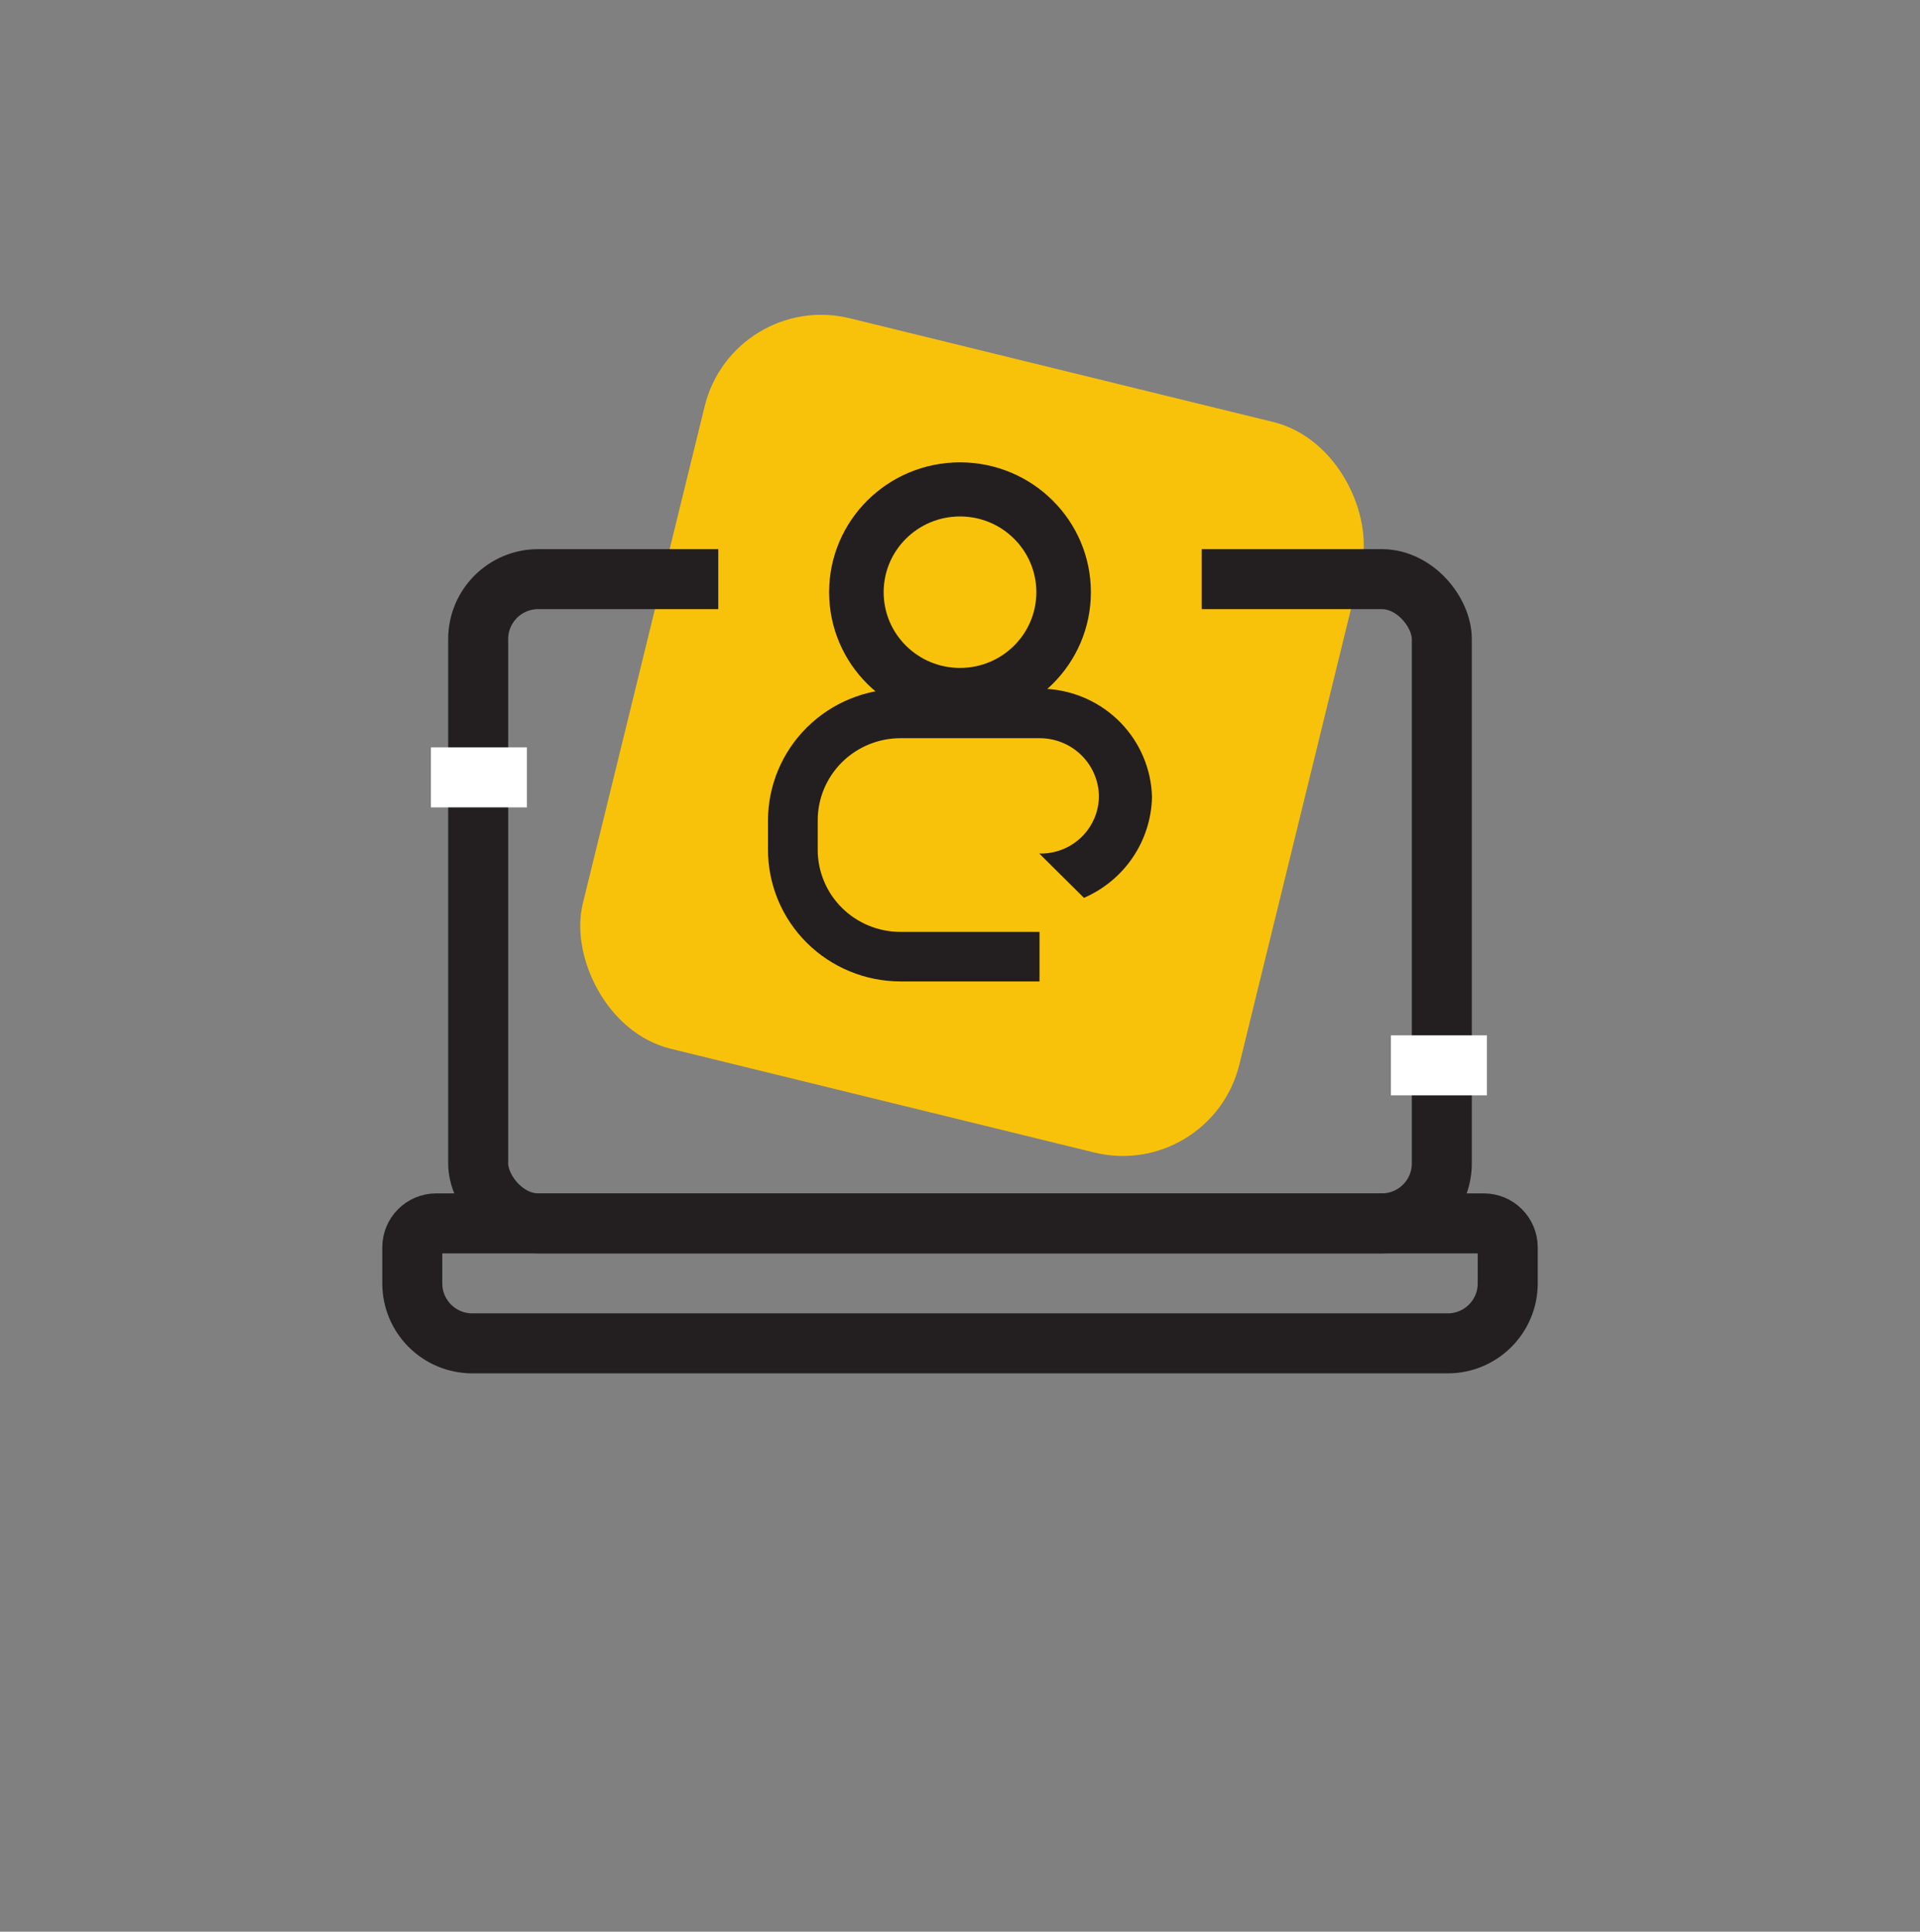
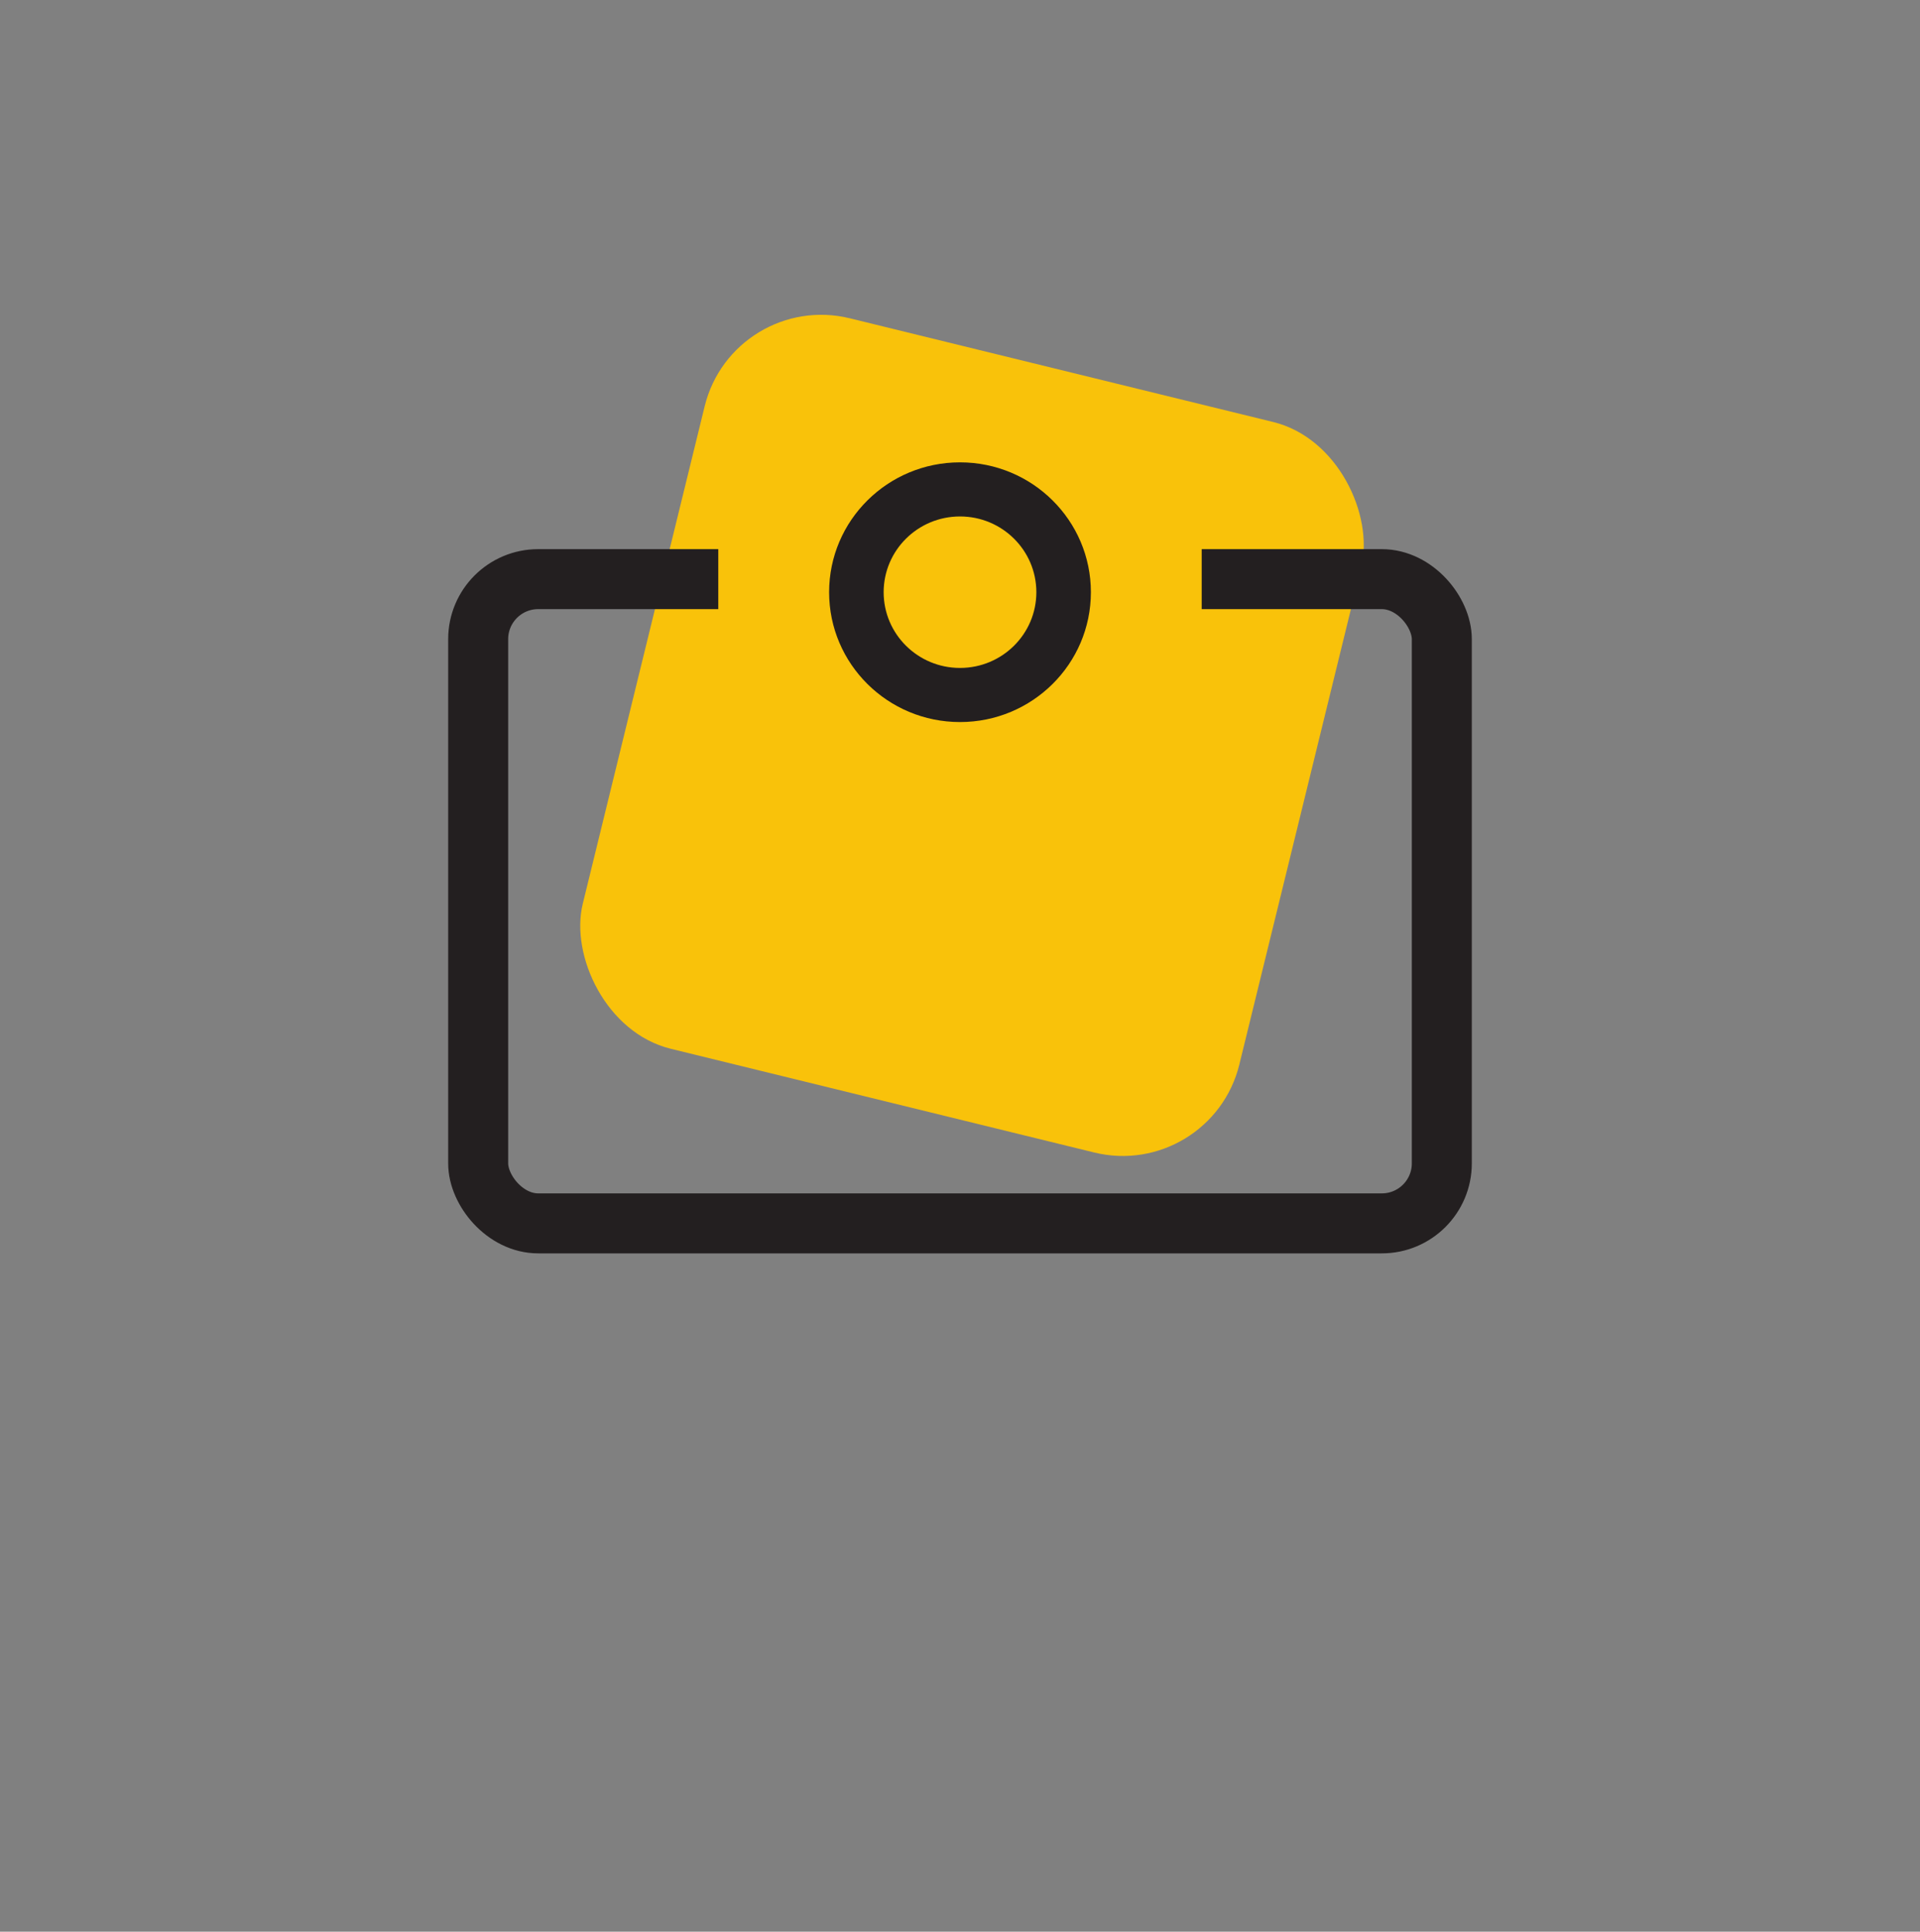
<svg xmlns="http://www.w3.org/2000/svg" width="160" height="161" viewBox="0 0 160 161" fill="none">
  <rect x="0" y="0" width="160" height="161" fill="#808080" stroke="none" />
  <rect x="61.102" y="24.148" width="56.331" height="62.684" rx="10" transform="rotate(13.766 61.102 24.148)" fill="#F9C20A" />
  <rect x="39.848" y="48.269" width="80.303" height="53.694" rx="5" stroke="#231F20" stroke-width="5" />
-   <path d="M123.91 86.292L123.91 91.292L115.91 91.292L115.91 86.292L123.91 86.292Z" fill="white" />
-   <path d="M43.91 62.292L43.91 67.292L35.91 67.292L35.91 62.292L43.91 62.292Z" fill="white" />
-   <path fill-rule="evenodd" clip-rule="evenodd" d="M75.644 57.077C75.644 55.981 76.535 55.092 77.634 55.092H82.364C83.463 55.092 84.353 55.981 84.353 57.077C84.353 58.173 83.463 59.062 82.364 59.062H77.634C76.535 59.062 75.644 58.173 75.644 57.077Z" fill="#231F20" />
-   <path d="M34.357 103.963C34.357 102.858 35.253 101.963 36.357 101.963H123.644C124.749 101.963 125.644 102.858 125.644 103.963V106.963C125.644 109.724 123.406 111.963 120.644 111.963H39.357C36.596 111.963 34.357 109.724 34.357 106.963V103.963Z" stroke="#231F20" stroke-width="5" />
  <rect x="59.857" y="40.553" width="40.284" height="21.739" fill="#F9C20A" />
  <path fill-rule="evenodd" clip-rule="evenodd" d="M90.907 49.358C90.907 55.334 86.024 60.18 80 60.18C73.976 60.18 69.093 55.334 69.093 49.358C69.093 43.38 73.976 38.535 80 38.535C86.024 38.535 90.907 43.38 90.907 49.358ZM86.363 49.358C86.363 52.844 83.514 55.67 80 55.67C76.486 55.67 73.637 52.844 73.637 49.358C73.637 45.871 76.486 43.044 80 43.044C83.514 43.044 86.363 45.871 86.363 49.358Z" fill="#231F20" />
-   <path fill-rule="evenodd" clip-rule="evenodd" d="M75.041 57.416H87.223C89.559 57.555 91.758 58.559 93.383 60.23C95.009 61.901 95.943 64.116 96 66.438C95.96 68.228 95.405 69.969 94.401 71.457C93.396 72.944 91.984 74.115 90.33 74.832L86.609 71.14C87.255 71.156 87.899 71.044 88.501 70.81C89.103 70.576 89.651 70.224 90.114 69.776C90.577 69.328 90.945 68.793 91.196 68.201C91.448 67.61 91.577 66.975 91.576 66.333C91.553 65.044 91.019 63.817 90.089 62.917C89.159 62.017 87.908 61.517 86.609 61.526H75.041C73.212 61.526 71.457 62.248 70.163 63.531C68.869 64.815 68.143 66.556 68.143 68.371V70.827C68.143 72.642 68.869 74.383 70.163 75.667C71.457 76.95 73.212 77.671 75.041 77.671H86.626V81.799H75.041C72.111 81.794 69.303 80.636 67.233 78.579C65.163 76.522 64 73.734 64 70.827V68.371C64.005 65.467 65.169 62.683 67.239 60.63C69.309 58.576 72.114 57.421 75.041 57.416Z" fill="#231F20" />
</svg>